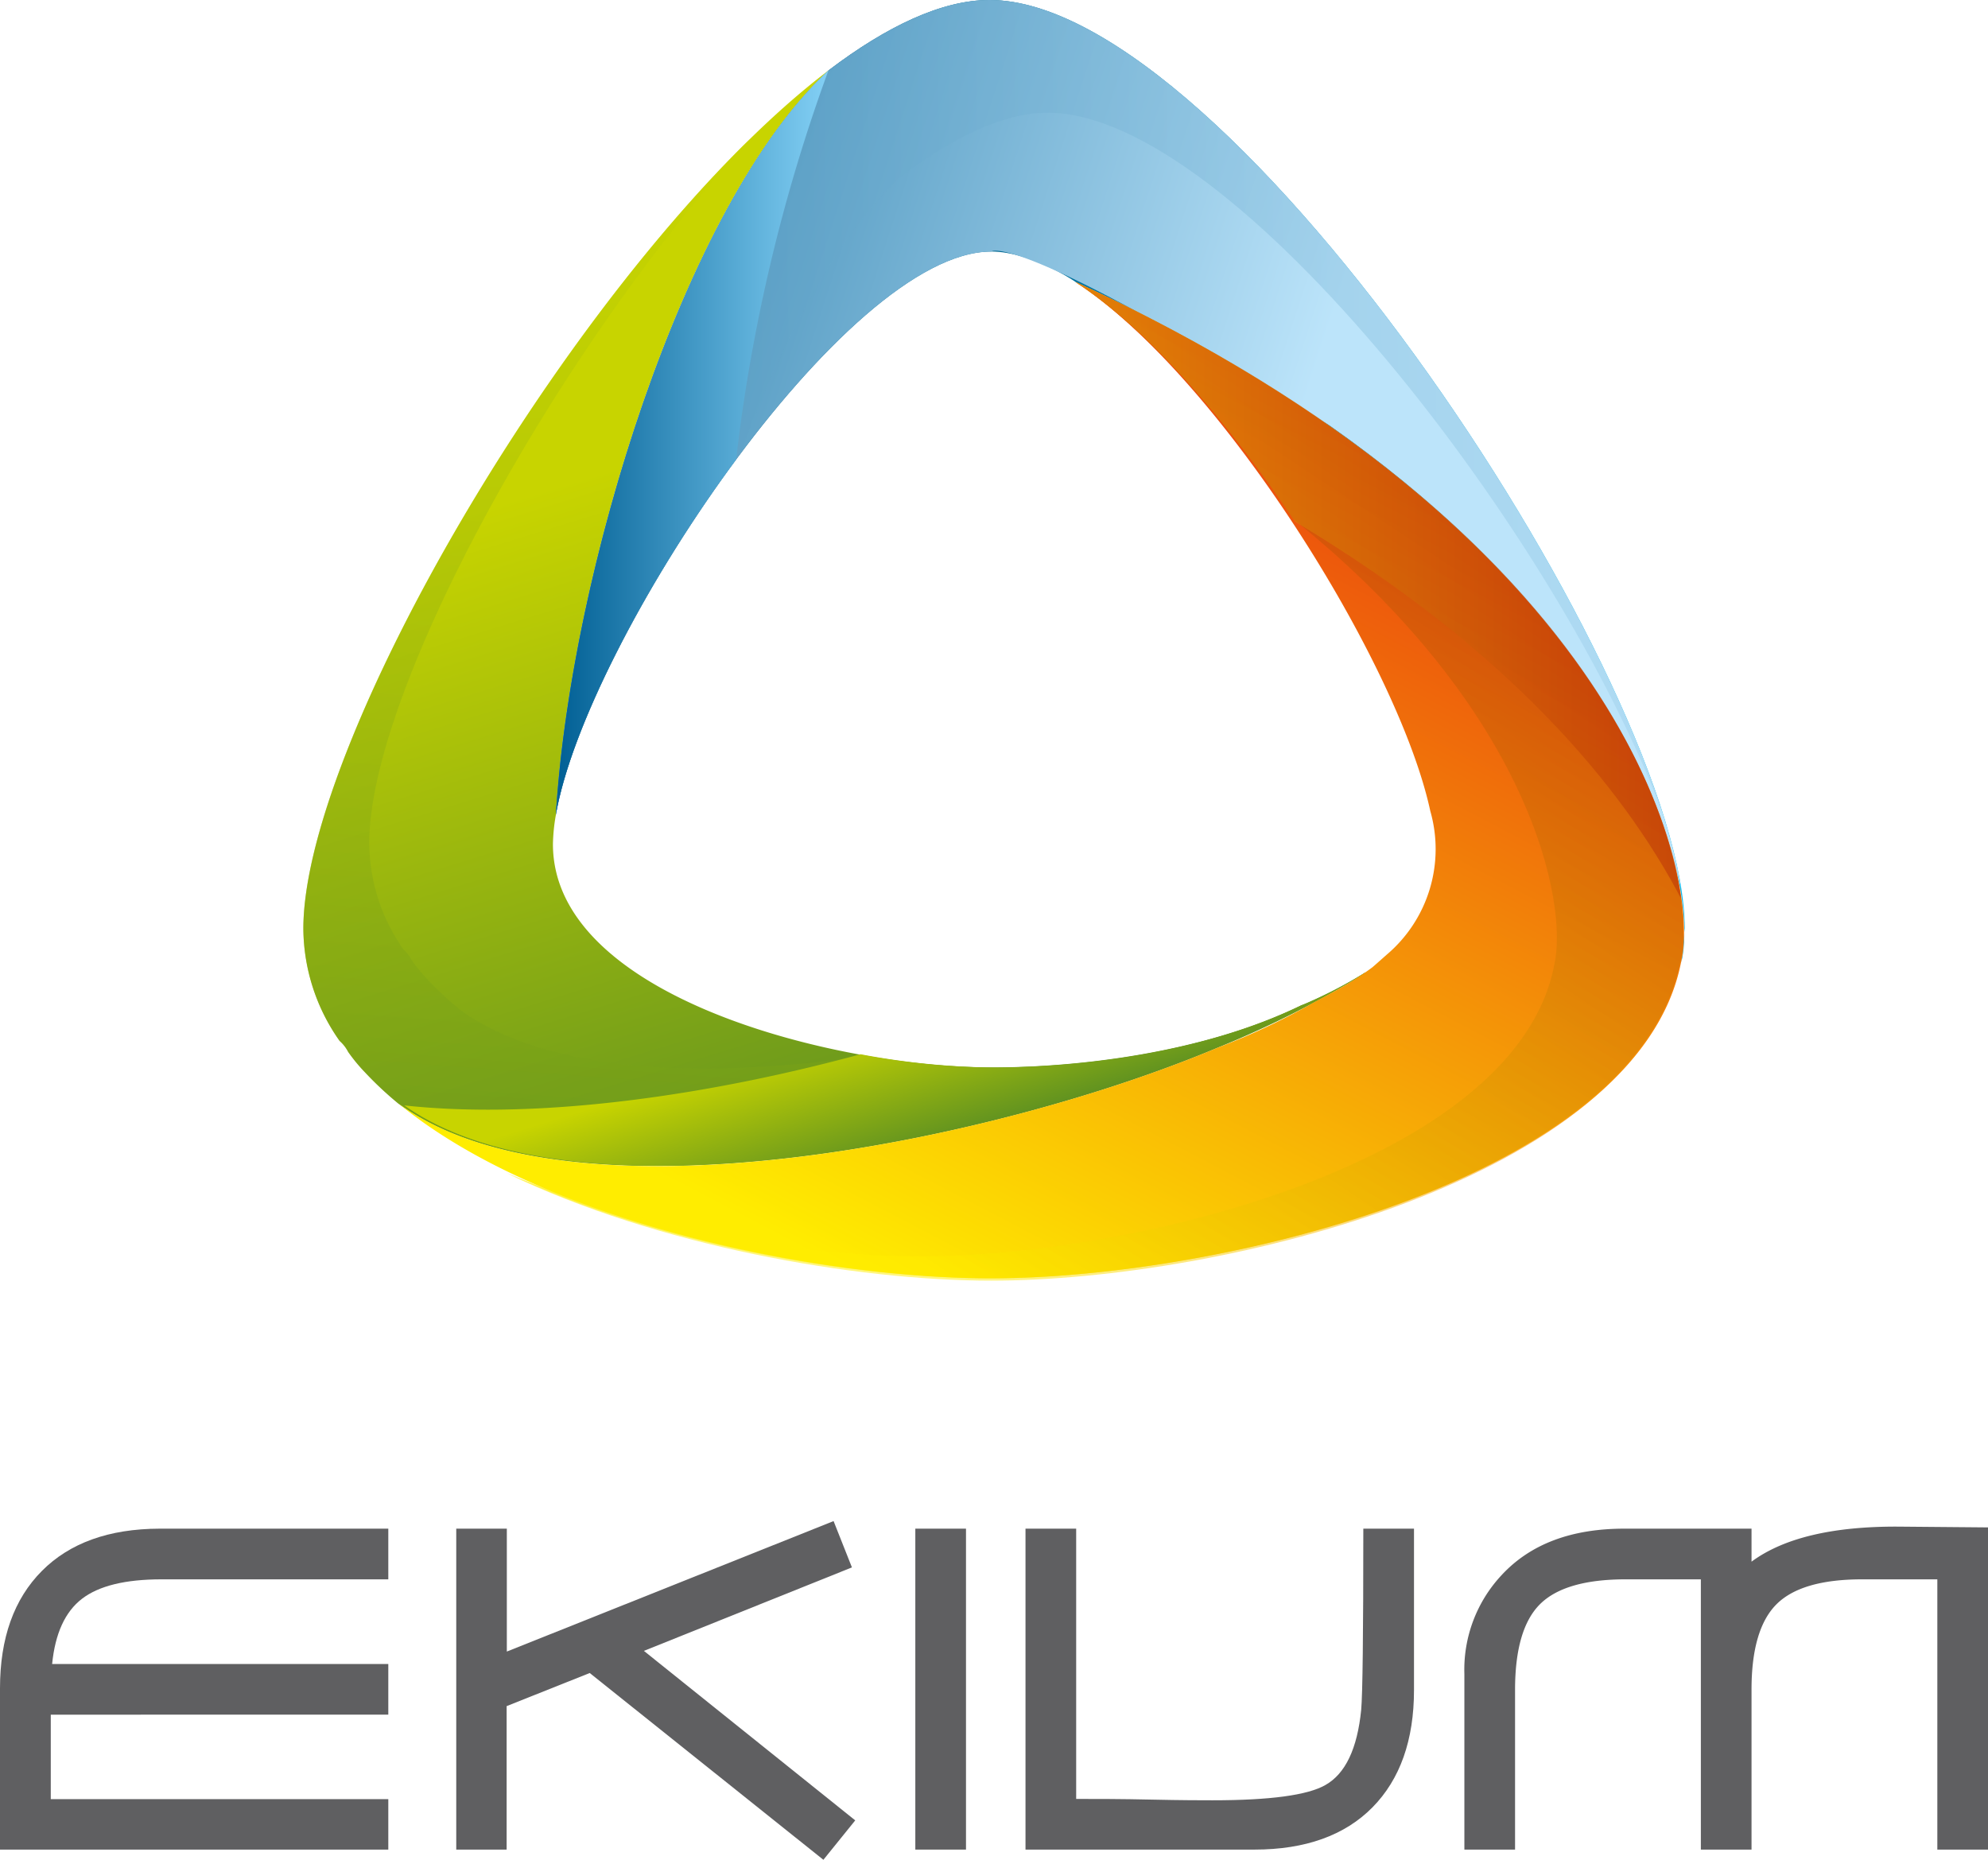
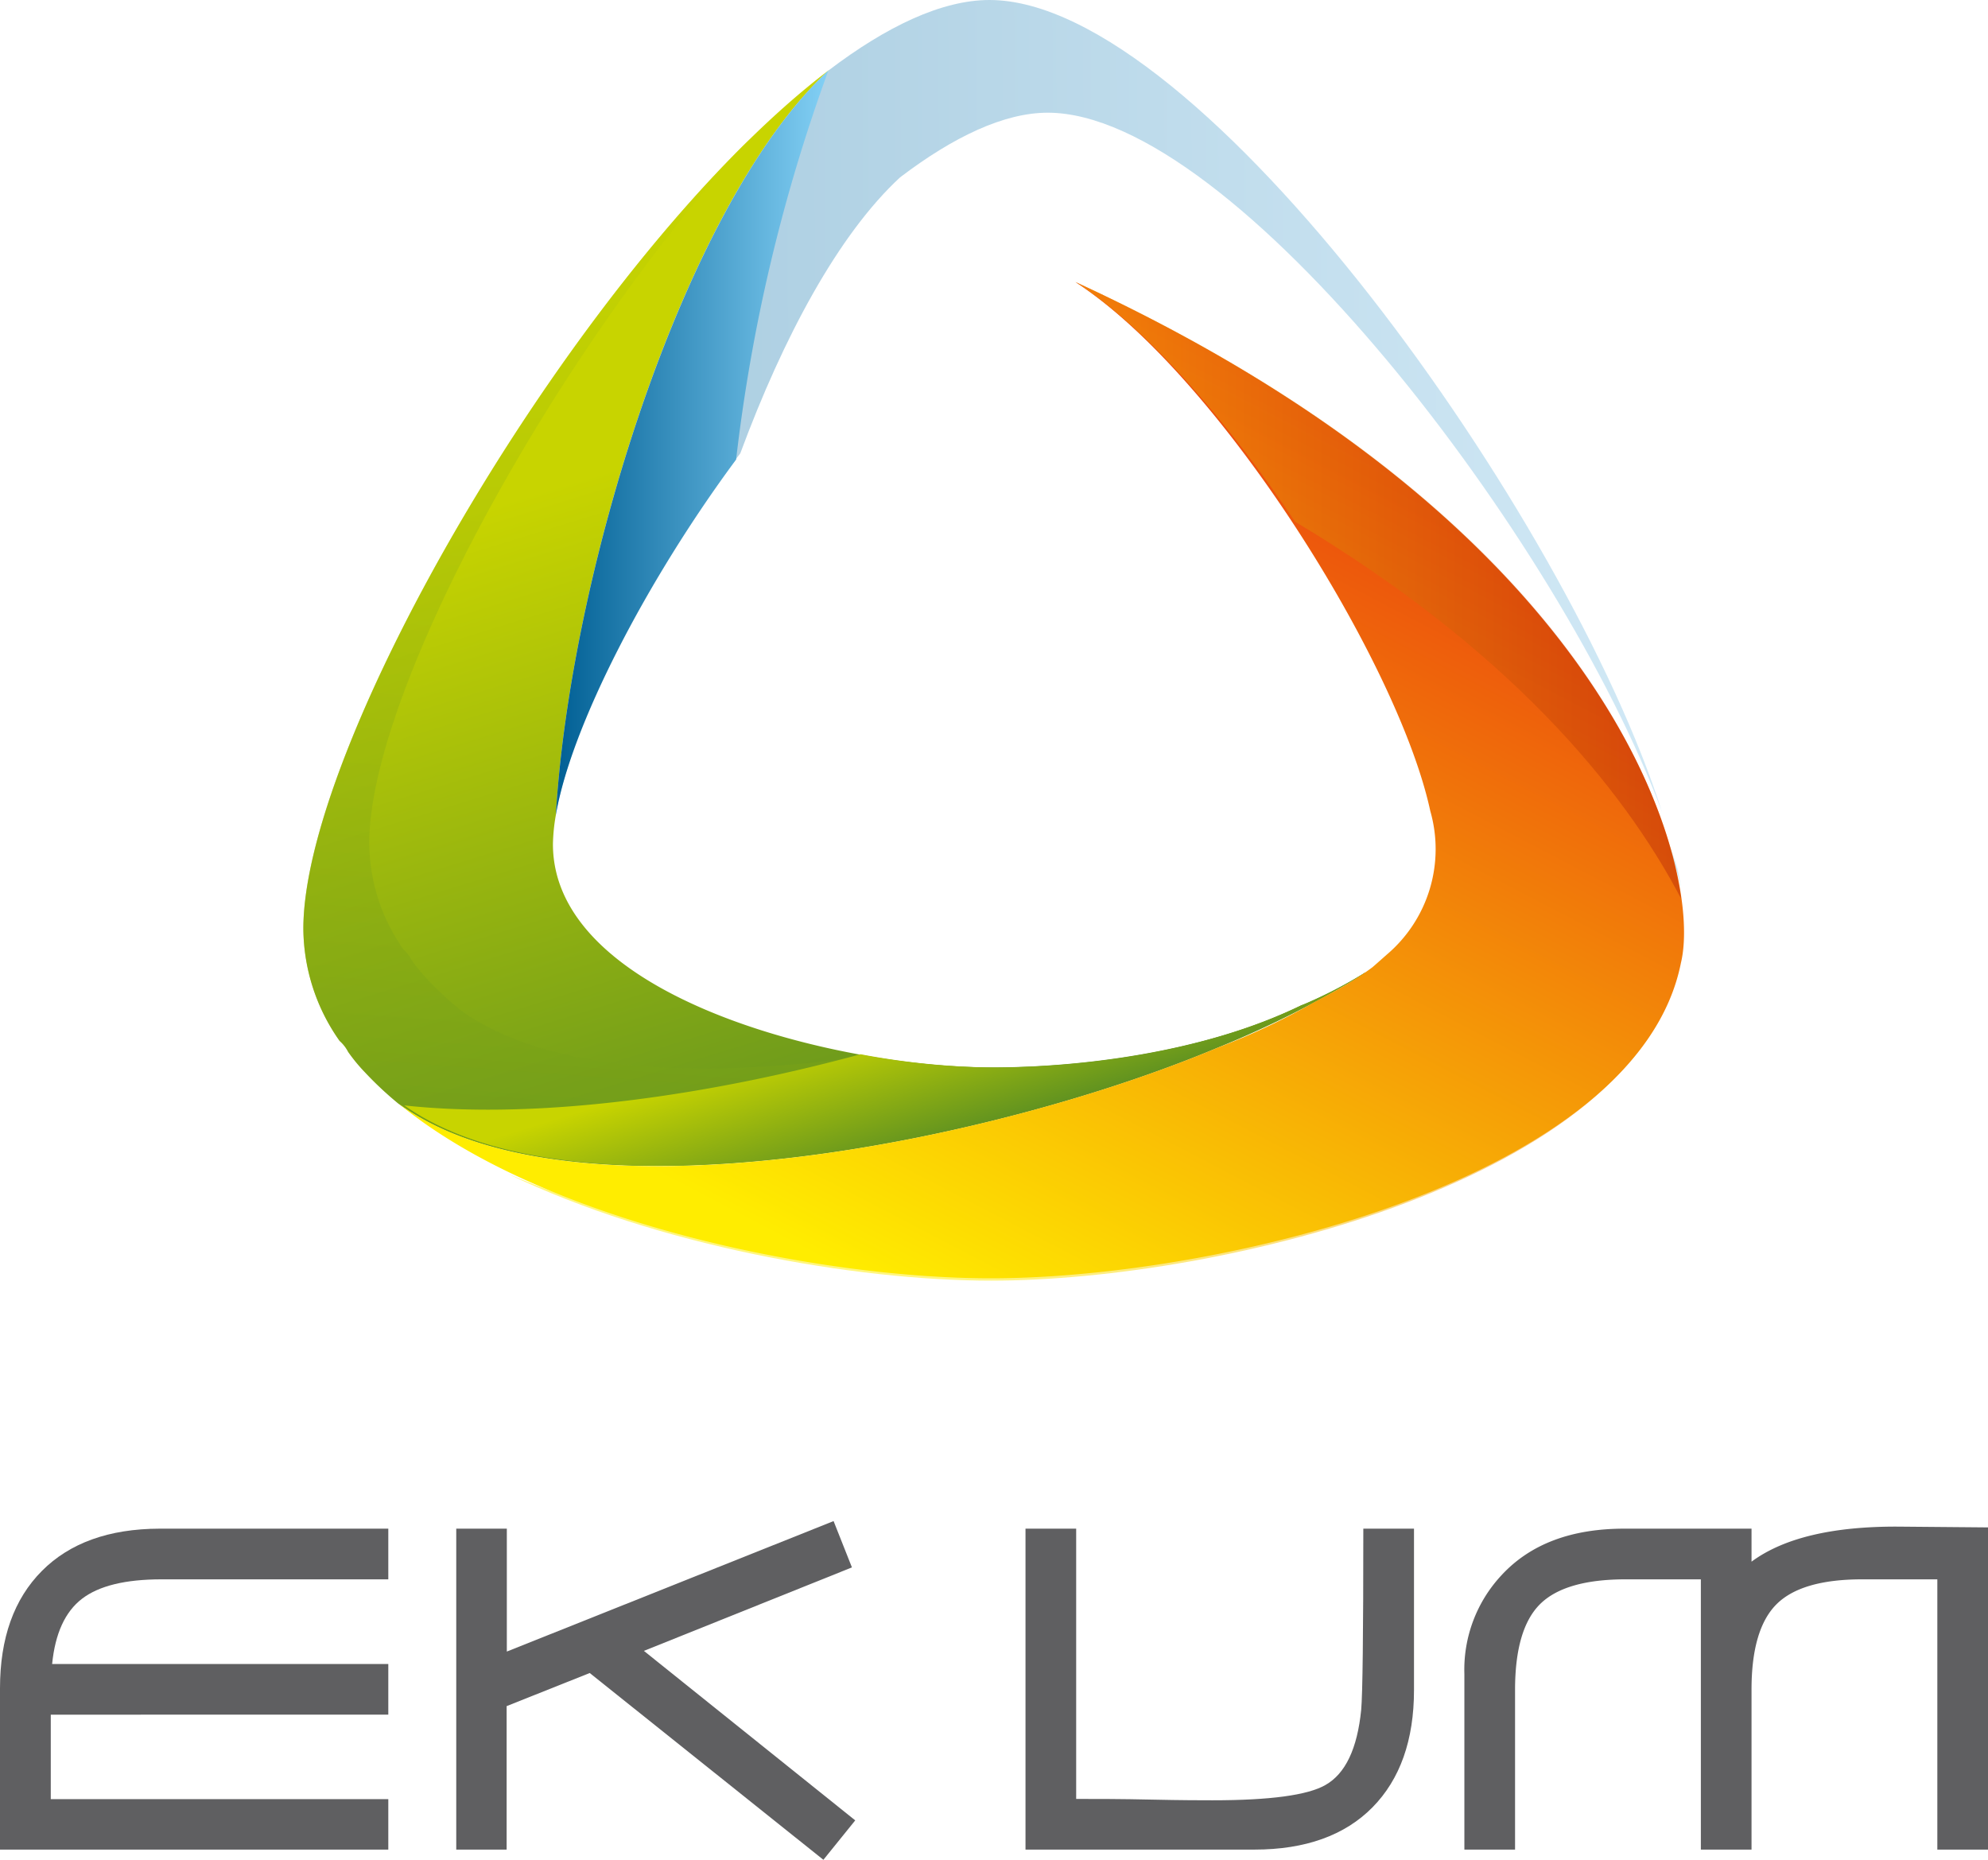
<svg xmlns="http://www.w3.org/2000/svg" xmlns:xlink="http://www.w3.org/1999/xlink" id="Calque_1" data-name="Calque 1" viewBox="0 0 204.79 191.58">
  <defs>
    <style>.cls-1{fill:url(#Dégradé_sans_nom);}.cls-2{fill:url(#Dégradé_sans_nom_2);}.cls-11,.cls-3,.cls-6,.cls-8{opacity:0.5;}.cls-11,.cls-12,.cls-3,.cls-6,.cls-8{isolation:isolate;}.cls-3{fill:url(#Dégradé_sans_nom_3);}.cls-4{fill:url(#Dégradé_sans_nom_4);}.cls-5{fill:url(#Dégradé_sans_nom_5);}.cls-6{fill:url(#Dégradé_sans_nom_6);}.cls-7{fill:url(#Dégradé_sans_nom_7);}.cls-8{fill:url(#Dégradé_sans_nom_8);}.cls-9{fill:url(#Dégradé_sans_nom_9);}.cls-10{fill:url(#Dégradé_sans_nom_10);}.cls-11{fill:url(#Dégradé_sans_nom_11);}.cls-12{opacity:0.35;fill:url(#Dégradé_sans_nom_12);}.cls-13{fill:#5f5f61;}</style>
    <linearGradient id="Dégradé_sans_nom" x1="90.26" y1="205.12" x2="206.55" y2="205.12" gradientTransform="matrix(1, 0, 0, -1, 0, 262)" gradientUnits="userSpaceOnUse">
      <stop offset="0" stop-color="#003758" />
      <stop offset="1" stop-color="#0bbbef" />
    </linearGradient>
    <linearGradient id="Dégradé_sans_nom_2" x1="102.61" y1="208.45" x2="125.77" y2="133.2" gradientTransform="matrix(1, 0, 0, -1, 0, 262)" gradientUnits="userSpaceOnUse">
      <stop offset="0" stop-color="#c8d400" />
      <stop offset="1" stop-color="#5d9021" />
    </linearGradient>
    <linearGradient id="Dégradé_sans_nom_3" x1="124.85" y1="236.59" x2="115.6" y2="111.71" xlink:href="#Dégradé_sans_nom_2" />
    <linearGradient id="Dégradé_sans_nom_4" x1="123.55" y1="149.69" x2="127.74" y2="136.09" xlink:href="#Dégradé_sans_nom_2" />
    <linearGradient id="Dégradé_sans_nom_5" x1="56.99" y1="231.16" x2="162.26" y2="197.02" gradientTransform="matrix(1, 0, 0, -1, 0, 262)" gradientUnits="userSpaceOnUse">
      <stop offset="0" stop-color="#005f94" />
      <stop offset="1" stop-color="#bce4fa" />
    </linearGradient>
    <linearGradient id="Dégradé_sans_nom_6" x1="-23.13" y1="207.69" x2="237.87" y2="209.47" xlink:href="#Dégradé_sans_nom_5" />
    <linearGradient id="Dégradé_sans_nom_7" x1="90.26" y1="209.08" x2="118.33" y2="209.08" gradientTransform="matrix(1, 0, 0, -1, 0, 262)" gradientUnits="userSpaceOnUse">
      <stop offset="0" stop-color="#005f94" />
      <stop offset="1" stop-color="#83d0f5" />
    </linearGradient>
    <linearGradient id="Dégradé_sans_nom_8" x1="131.23" y1="123.26" x2="198.42" y2="224.63" gradientTransform="matrix(1, 0, 0, -1, 0, 262)" gradientUnits="userSpaceOnUse">
      <stop offset="0" stop-color="#ffed00" />
      <stop offset="1" stop-color="#e30613" />
    </linearGradient>
    <linearGradient id="Dégradé_sans_nom_9" x1="143.81" y1="193.81" x2="206.06" y2="193.81" xlink:href="#Dégradé_sans_nom_8" />
    <linearGradient id="Dégradé_sans_nom_10" x1="126.11" y1="120.55" x2="190.14" y2="243.37" xlink:href="#Dégradé_sans_nom_8" />
    <linearGradient id="Dégradé_sans_nom_11" x1="131.19" y1="123.27" x2="198.42" y2="224.71" gradientTransform="matrix(1, 0, 0, -1, 0, 262)" gradientUnits="userSpaceOnUse">
      <stop offset="0" stop-color="#ffed00" />
      <stop offset="1" stop-color="#a51008" />
    </linearGradient>
    <linearGradient id="Dégradé_sans_nom_12" x1="143.77" y1="193.89" x2="206.18" y2="193.89" xlink:href="#Dégradé_sans_nom_11" />
  </defs>
  <g id="Couleurs">
    <g id="EKIUM">
-       <path class="cls-1" d="M206.55,102.94c0-24.63-46.46-95.63-71.62-95.63-4.9,0-10.58,2.7-16.54,7.22C103.46,28.32,91.75,66.38,90.26,91.22c3.1-17.85,29.73-58,44.84-58,4.25,0,9.11,3.39,8.68,3.13,56.16,25.88,64.62,60.86,62.42,70.1" transform="translate(-33 -7.31)" />
      <path class="cls-2" d="M118.43,14.5c-15,13.76-26.7,51.92-28.17,76.77a18.83,18.83,0,0,0-.3,3c0,15.73,29.08,23,45.14,23,9.08,0,21.9-1.53,31.86-6.36.14-.07.27-.11.42-.17a46.3,46.3,0,0,0,6.29-3.27v.07a106,106,0,0,1-15.43,7.66C134.9,125,91.55,133.84,74.05,121a35.27,35.27,0,0,1-3.46-3.23,17.39,17.39,0,0,1-1.73-2.1,3.87,3.87,0,0,0-.88-1.13A20.23,20.23,0,0,1,64.25,103C64.25,83.09,93.79,33.17,118.43,14.5Z" transform="translate(-33 -7.31)" />
      <path class="cls-3" d="M167.32,110.79c-.15.07-.29.11-.43.18-10,4.83-22.71,6.31-31.79,6.31a76.75,76.75,0,0,1-12.83-1.2c-16.57,2.39-32.89,1.84-41.94-4.8a35.25,35.25,0,0,1-3.28-3.07,15.72,15.72,0,0,1-1.64-2,3.76,3.76,0,0,0-.83-1.07,19.21,19.21,0,0,1-3.54-11c0-15.62,19.33-50.92,39.27-72.58C87.74,43.64,64.25,85.24,64.25,102.94A20.18,20.18,0,0,0,68,114.51a3.87,3.87,0,0,1,.88,1.13,17.39,17.39,0,0,0,1.73,2.1A35.35,35.35,0,0,0,74.05,121c17.5,12.87,60.85,4.07,84.22-5.76a105.34,105.34,0,0,0,15.41-7.67v-.07A43.5,43.5,0,0,1,167.32,110.79Z" transform="translate(-33 -7.31)" />
      <path class="cls-4" d="M173.66,107.48a46.3,46.3,0,0,1-6.29,3.27c-.14.06-.28.1-.42.17-10,4.83-22.49,6.36-31.55,6.36a77.41,77.41,0,0,1-13.75-1.37c-15.3,4.16-32.93,6.8-47,5.27,17.7,12.55,60.67,3.81,83.92-6a104.74,104.74,0,0,0,15.13-7.66A.08.08,0,0,1,173.66,107.48Z" transform="translate(-33 -7.31)" />
-       <path class="cls-5" d="M135.1,33.23s2.18-2.46,34.86,17.91c22,15.47,31.57,31.77,34.88,43.06.45,1.35.9,2.85,1.32,4.46C201.69,71,158.76,7.31,134.93,7.31c-4.91,0-10.59,2.71-16.56,7.24-14.93,13.81-26.64,51.87-28.11,76.7C93.34,73.41,120,33.23,135.1,33.23Z" transform="translate(-33 -7.31)" />
      <path class="cls-6" d="M134.93,7.31c-4.91,0-10.59,2.71-16.56,7.24-14.93,13.81-26.64,51.87-28.11,76.7,1.65-9.59,9.22-24.45,19-37.24,4.44-12,10.13-22.58,16.46-28.43,5.48-4.17,10.71-6.66,15.21-6.66,19.19,0,52.76,43.84,63.27,72C194.59,60.72,156.74,7.31,134.93,7.31ZM205.8,96.78q-.51-1.65-1.23-3.45c.1.29.18.59.27.87.45,1.35.9,2.85,1.32,4.46C206.06,98.05,205.94,97.42,205.8,96.78Z" transform="translate(-33 -7.31)" />
      <path class="cls-7" d="M90.26,91.25c1.58-9.14,9.34-24.14,18.57-36.6a175.1,175.1,0,0,1,9.5-40.06C103.41,28.44,91.73,66.45,90.26,91.25Z" transform="translate(-33 -7.31)" />
      <path class="cls-8" d="M143.81,36.38c7.29,4.74,15.54,14.24,22.43,24.48,24.34,19.62,28.3,39.57,26.77,46-4,20.29-43.16,30-65.11,30-12,0-29-2.8-42.57-8.63,15.3,7.4,35.71,11,49.77,11,23.9,0,66.52-10.52,70.91-32.62C208.21,97.26,200,62.26,143.81,36.38Z" transform="translate(-33 -7.31)" />
-       <path class="cls-9" d="M143.81,36.38c7.36,4.77,15.68,14.4,22.6,24.73C188.1,74.14,200,88.32,206.06,100,204.17,85.93,190.68,58,143.81,36.38Z" transform="translate(-33 -7.31)" />
      <path class="cls-10" d="M143.78,36.36c14.76,9.58,33.27,39.19,36.56,54.5a14.25,14.25,0,0,1-4.5,14.8s-1.45,1.29-1.49,1.31a31.06,31.06,0,0,1-3.36,2.17c-.92.52-1.85,1-2.77,1.5a69.56,69.56,0,0,1-9.73,4.57c-23.44,9.85-66.88,18.67-84.43,5.78,14.83,12.21,43.09,18,61,18,23.9,0,66.71-10.39,71.1-32.5C208.4,97.22,199.94,62.24,143.78,36.36Z" transform="translate(-33 -7.31)" />
-       <path class="cls-11" d="M143.77,36.34c7.31,4.73,15.58,14.23,22.48,24.46,24.41,19.61,28.38,39.56,26.84,46-4,20.28-43.27,29.93-65.27,29.93-12,0-29-2.8-42.69-8.63,15.35,7.39,35.8,10.9,49.87,10.9,24,0,66.69-10.51,71.09-32.6C208.33,97.19,200.07,62.21,143.77,36.34Z" transform="translate(-33 -7.31)" />
      <path class="cls-12" d="M143.77,36.34c7.37,4.78,15.72,14.39,22.65,24.72,21.75,13,33.67,27.19,39.76,38.83C204.28,85.86,190.75,57.93,143.77,36.34Z" transform="translate(-33 -7.31)" />
      <path class="cls-13" d="M237.79,197.84h-5.22V170h-7.74q-6.27,0-8.84,2.58c-1.71,1.72-2.57,4.67-2.56,8.84v16.42h-5.22V170h-7.75c-4.17,0-7.12.86-8.83,2.57s-2.56,4.66-2.56,8.83v16.44h-5.22V179.75a14.26,14.26,0,0,1,3.83-10.18q4.42-4.78,12.61-4.79h13.14v3.4q4.95-3.66,15.13-3.61l9.23.08Z" transform="translate(-33 -7.31)" />
      <path class="cls-13" d="M178.66,164.78V181.4c0,5.16-1.43,9.2-4.28,12.09s-6.92,4.35-12.16,4.35H138.64V164.78h5.22v27.84c2.06,0,4.65,0,7.76.07s5.22.07,6.29.07q8.88,0,11.62-1.57,3.09-1.74,3.69-7.74.22-2.4.22-18.67Z" transform="translate(-33 -7.31)" />
-       <path class="cls-13" d="M132.51,197.84h-5.22V164.78h5.22Z" transform="translate(-33 -7.31)" />
      <path class="cls-13" d="M121.1,194.83l-3.28,4.06L93.75,179.65l-8.56,3.41v14.78H80V164.78h5.21v12.66L118.87,164l1.89,4.77-21.43,8.6Z" transform="translate(-33 -7.31)" />
      <path class="cls-13" d="M73,197.84H33V181.22q0-7.74,4.31-12.08t12.14-4.36H73V170H49.63q-5.57,0-8.18,2t-3.08,6.72H73v5.22H38.23v8.7H73Z" transform="translate(-33 -7.31)" />
    </g>
  </g>
</svg>